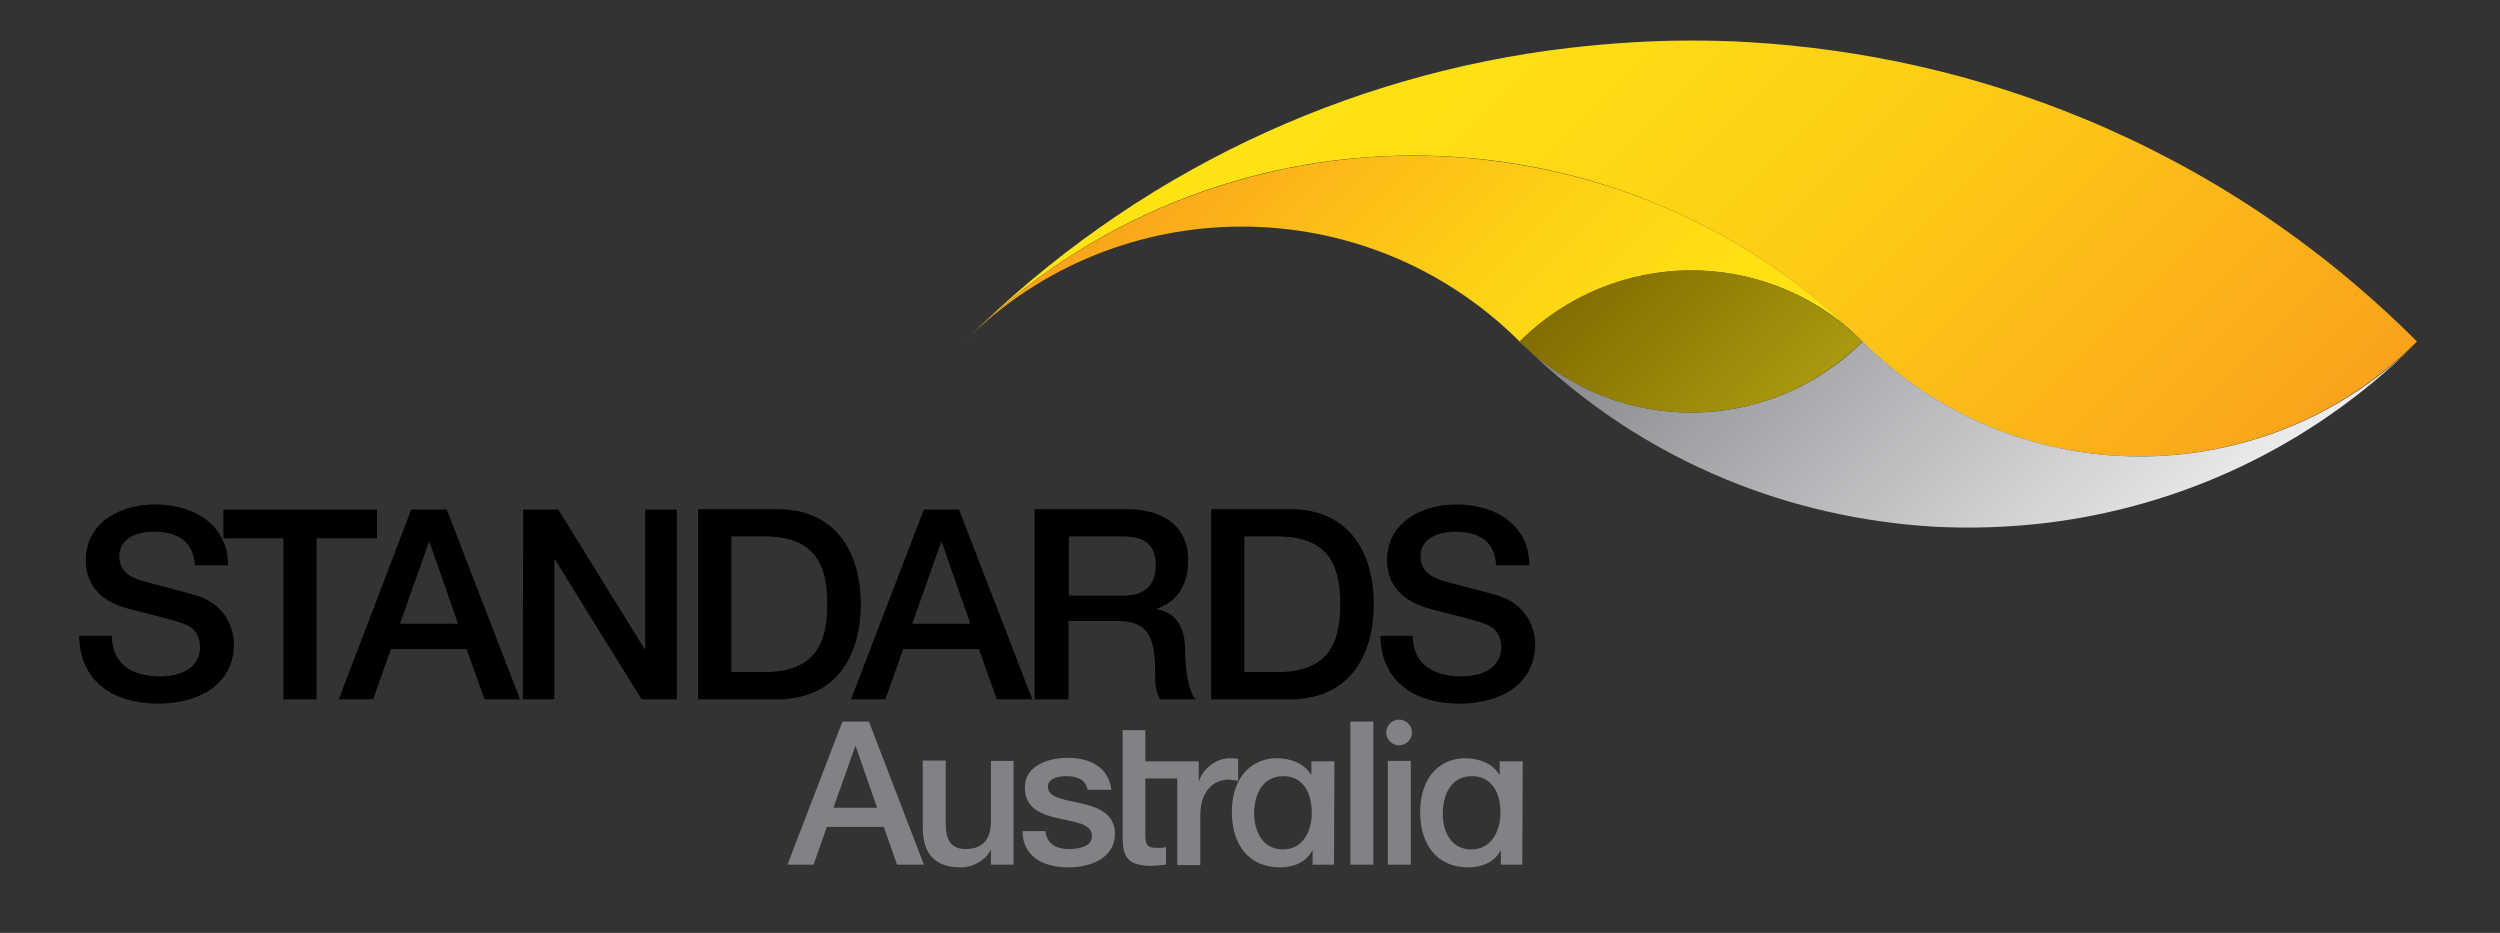
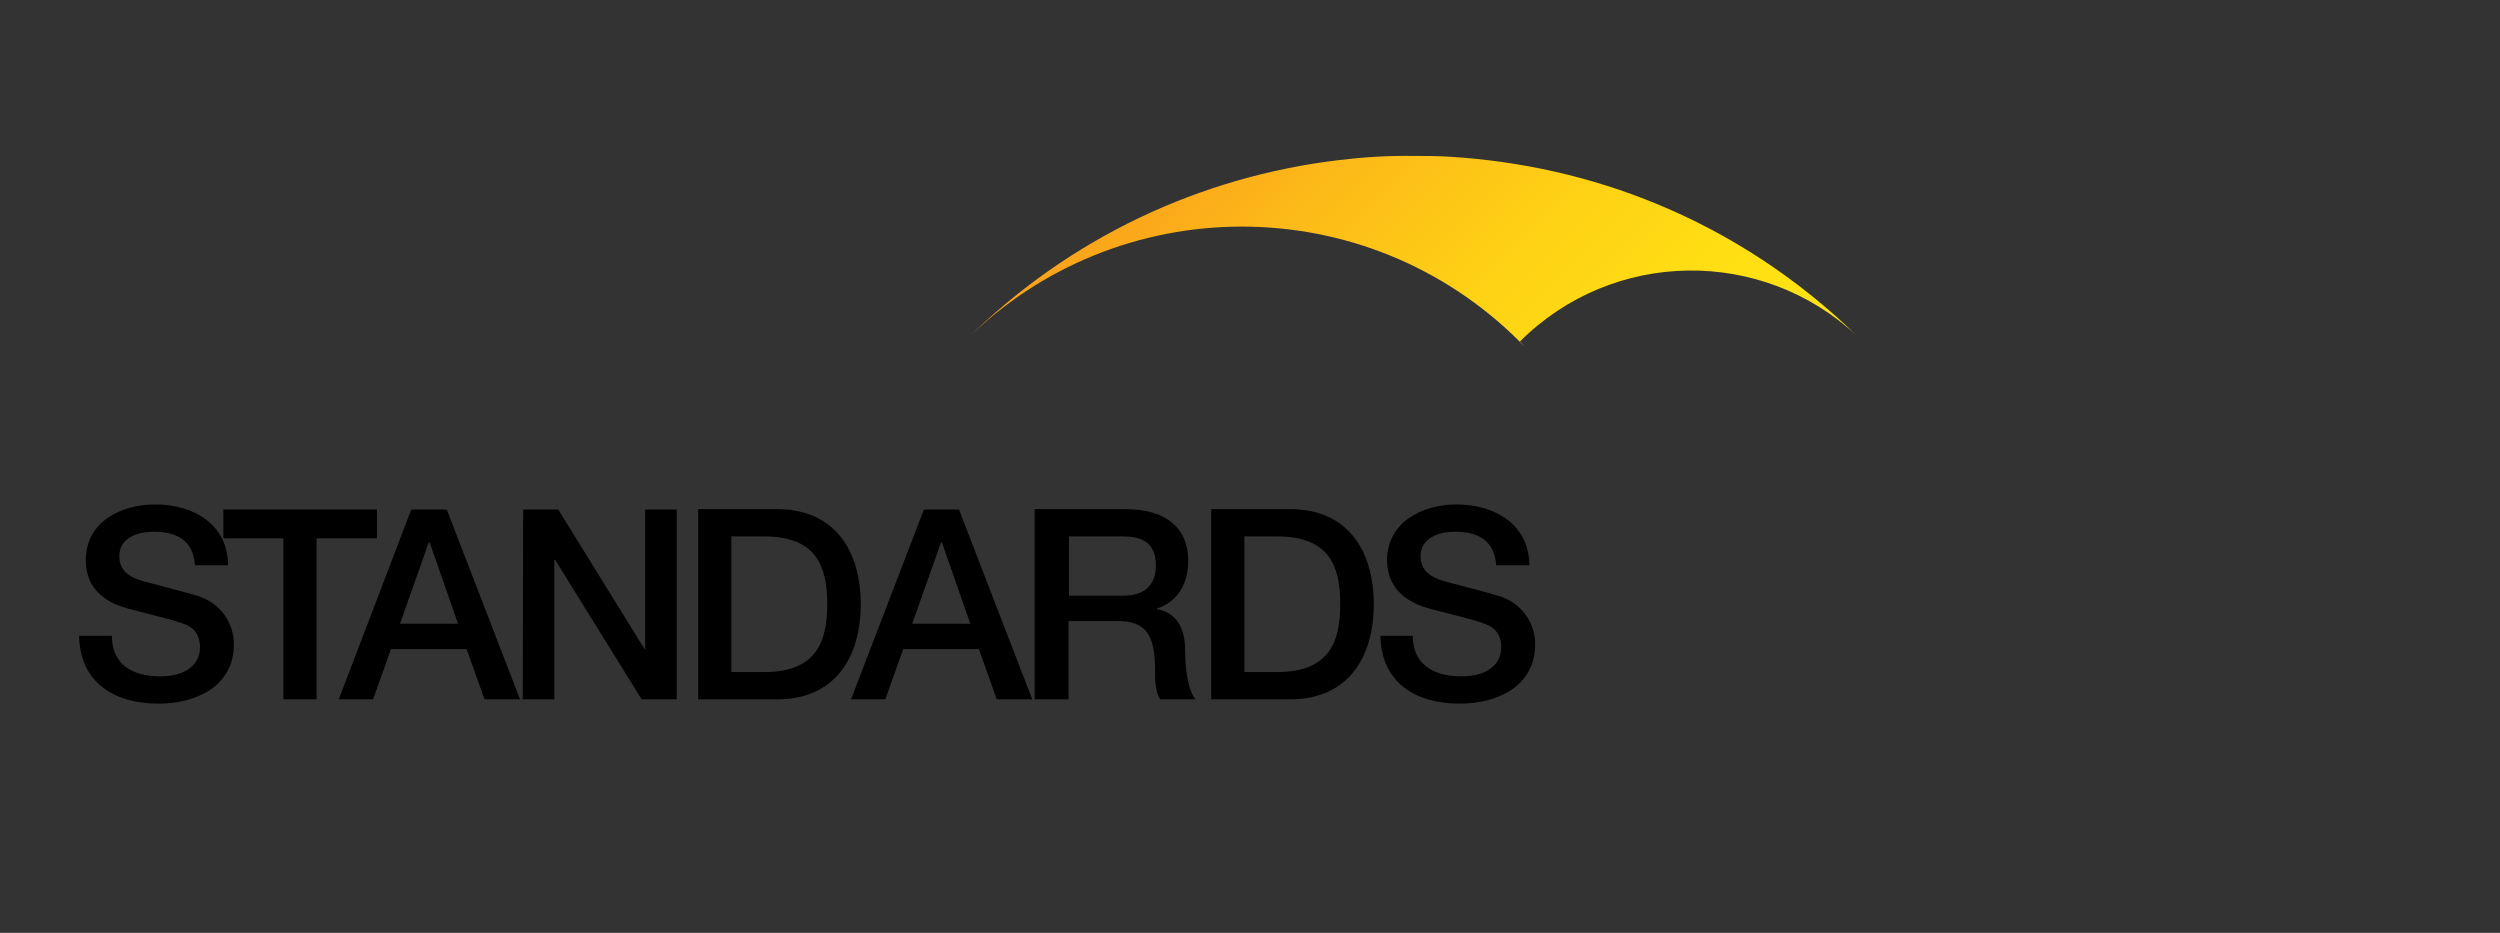
<svg xmlns="http://www.w3.org/2000/svg" xmlns:xlink="http://www.w3.org/1999/xlink" version="1.1" id="layer" x="0px" y="0px" viewBox="0 0 641.3 239.3" style="enable-background:new 0 0 641.3 239.3;" xml:space="preserve">
  <rect x="0" y="0" width="641.3" height="239.3" fill="#333333" stroke="none" />
  <style type="text/css">
	.st0{fill:#808285;}
	
		.st1{clip-path:url(#SVGID_00000166647068946068265100000013494685413026667648_);fill:url(#SVGID_00000068649694794654858930000007020148653910754745_);}
	
		.st2{clip-path:url(#SVGID_00000129194265202223969830000001813691643352102058_);fill:url(#SVGID_00000071535748756103063570000003249951200461562281_);}
	
		.st3{clip-path:url(#SVGID_00000031195017013723851120000011053031425847748483_);fill:url(#SVGID_00000100343551379304370150000001530203946341822615_);}
	
		.st4{clip-path:url(#SVGID_00000071551885113680307910000017729856257862770614_);fill:url(#SVGID_00000055665059985706417610000004158135031446630561_);}
</style>
-   <path class="st0" d="M342.2,221.8h-5.5v-3.6h-0.1c-1.5,3-4.9,4.3-8.2,4.3c-8.4,0-12.4-6.2-12.4-14.2c0-9.6,5.7-13.8,11.5-13.8  c3.3,0,7,1.2,8.8,4.2h0.1v-3.4h5.9L342.2,221.8L342.2,221.8z M329.1,217.9c5.2,0,7.4-4.8,7.4-9.4c0-5.9-2.8-9.4-7.3-9.4  c-5.5,0-7.5,4.9-7.5,9.7C321.8,213.4,324,217.9,329.1,217.9 M390.5,221.8H385v-3.6h-0.1c-1.5,3-4.9,4.3-8.2,4.3  c-8.4,0-12.4-6.2-12.4-14.2c0-9.6,5.7-13.8,11.5-13.8c3.3,0,7,1.2,8.8,4.2h0.1v-3.4h5.9L390.5,221.8L390.5,221.8z M377.4,217.9  c5.2,0,7.5-4.8,7.5-9.4c0-5.9-2.8-9.4-7.3-9.4c-5.5,0-7.5,4.9-7.5,9.7C370.1,213.4,372.3,217.9,377.4,217.9 M216.1,185.1h6.8  l14.1,36.7h-6.9l-3.4-9.7h-14.6l-3.4,9.7H202L216.1,185.1z M213.8,207.2H225l-5.5-15.8l0,0h-0.1L213.8,207.2z M260.1,195.2h-5.9  v15.4c0,4.1-1.6,7.2-6.5,7.2c-3.2,0-5.1-1.7-5.1-6.4v-16.3h-5.9v17c0,6.9,3,10.4,9.9,10.4c2.9,0,6.1-1.7,7.5-4.4h0.1v3.7h5.8v-26.6  H260.1z M262.3,213.3c0.1,6.3,5.1,9.2,11.8,9.2c5.5,0,11.9-2.3,11.9-8.6c0-5.2-4.3-6.8-8.6-7.8c-4.3-1-8.6-1.4-8.6-4.3  c0-2.3,3.1-2.7,4.8-2.7c2.6,0,4.9,0.8,5.4,3.5h6.1c-0.7-5.9-5.7-8.2-11.1-8.2c-4.8,0-11.1,1.8-11.1,7.6c0,5.4,4.2,6.9,8.5,7.9  s8.5,1.3,8.7,4.4c0.2,3-3.7,3.5-5.9,3.5c-3.1,0-5.7-1.2-6-4.6h-5.9V213.3z M315.4,194.5c-3.6,0-7.1,3-7.8,5.9h-0.1v-5.1h-13.7v-8  H288v28c0.1,4.4,1.2,6.8,7.3,6.8c1.3,0,2.5-0.2,3.8-0.3v-4.5c-0.8,0.2-1.6,0.2-2.5,0.2c-2.6,0-2.8-1.2-2.8-3.6v-14.2h8.2v22.2h5.9  v-12.8c0-5.9,3.2-9.1,7.2-9.1c0.8,0,1.7,0.2,2.5,0.3v-5.6C317.1,194.6,316.7,194.5,315.4,194.5 M346.4,221.8h5.9v-36.7h-5.9V221.8z   M358.9,191.2c1.8,0,3.3-1.5,3.3-3.3s-1.5-3.3-3.3-3.3s-3.3,1.5-3.3,3.3S357.1,191.2,358.9,191.2 M356,195.2h5.9v26.6H356V195.2z" />
  <g>
    <g>
      <defs>
        <path id="SVGID_1_" d="M620.1,87.6L620.1,87.6L620.1,87.6z M402.4,12.3C345.8,19,291,44.1,247.6,87.4l-0.2,0.2     C311,24,414.1,24,477.7,87.6l0,0c39.3,39.3,103,39.3,142.3,0l0,0c-25.2-25.2-54.3-44.3-85.3-57.1c-27.7-11.5-57-18-86.4-19.7     c-4.9-0.3-9.8-0.4-14.6-0.4C423.3,10.4,412.9,11.1,402.4,12.3" />
      </defs>
      <clipPath id="SVGID_00000080920618551815330980000017133325112197499318_">
        <use xlink:href="#SVGID_1_" style="overflow:visible;" />
      </clipPath>
      <linearGradient id="SVGID_00000090254723915937756030000005521816365839069614_" gradientUnits="userSpaceOnUse" x1="-65.67" y1="-334.156" x2="-60.943" y2="-334.156" gradientTransform="matrix(-39.427 -39.427 39.427 -39.427 11122.167 -15592.741)">
        <stop offset="0" style="stop-color:#FAA21B" />
        <stop offset="7.233399e-02" style="stop-color:#FBA91A" />
        <stop offset="0.459" style="stop-color:#FDCA16" />
        <stop offset="0.782" style="stop-color:#FEDE13" />
        <stop offset="1" style="stop-color:#FFE512" />
      </linearGradient>
-       <polygon style="clip-path:url(#SVGID_00000080920618551815330980000017133325112197499318_);fill:url(#SVGID_00000090254723915937756030000005521816365839069614_);" points="    433.8,313.3 189.2,68.7 433.8,-175.9 678.4,68.7   " />
    </g>
  </g>
  <g>
    <g>
      <defs>
-         <path id="SVGID_00000015332640415857863940000017003171095543682689_" d="M620,87.8c-0.3,0.3-0.5,0.5-0.8,0.8     c0.3-0.3,0.6-0.6,0.9-0.9L620,87.8z M477.8,87.6L477.8,87.6c-23.9,23.9-62.4,24.3-86.7,1.2c15.3,15,32.8,26.4,51.5,34.1     c17.1,7.1,35.2,11.1,53.4,12.2c9.5,0.5,19,0.2,28.4-0.9c34.6-4.1,68.1-19.3,94.8-45.6C579.8,126.9,516.8,126.6,477.8,87.6     L477.8,87.6c-0.4-0.5-0.9-0.9-1.4-1.4C476.8,86.7,477.3,87.2,477.8,87.6" />
-       </defs>
+         </defs>
      <clipPath id="SVGID_00000155137176440781413980000007895220638535973509_">
        <use xlink:href="#SVGID_00000015332640415857863940000017003171095543682689_" style="overflow:visible;" />
      </clipPath>
      <linearGradient id="SVGID_00000154399379760599969440000017917103211828293816_" gradientUnits="userSpaceOnUse" x1="-66.702" y1="-328.644" x2="-61.975" y2="-328.644" gradientTransform="matrix(-24.367 -24.367 24.367 -24.367 6933.893 -9476.714)">
        <stop offset="0" style="stop-color:#EFEFF0" />
        <stop offset="0.185" style="stop-color:#DADADC" />
        <stop offset="1" style="stop-color:#808285" />
      </linearGradient>
      <polygon style="clip-path:url(#SVGID_00000155137176440781413980000007895220638535973509_);fill:url(#SVGID_00000154399379760599969440000017917103211828293816_);" points="    505.6,250.2 366.4,110.9 505.6,-28.3 644.8,110.9   " />
    </g>
  </g>
  <g>
    <g>
      <defs>
        <path id="SVGID_00000116915377982271724160000002920209395081376956_" d="M343.2,41.1c-34.9,4.2-68.8,19.6-95.7,46.4l-0.1,0.1     c39.3-39.3,103-39.3,142.4,0l0,0c0.4,0.4,0.8,0.8,1.3,1.2c-0.4-0.4-0.8-0.8-1.2-1.2l0,0c23.8-23.8,62.2-24.3,86.6-1.3     c-15.3-14.9-32.7-26.2-51.3-33.9c-17.1-7.1-35.2-11.1-53.4-12.2c-3-0.2-6-0.2-9.1-0.2C356.1,39.9,349.7,40.3,343.2,41.1" />
      </defs>
      <clipPath id="SVGID_00000106867129307090652850000006925247267410312121_">
        <use xlink:href="#SVGID_00000116915377982271724160000002920209395081376956_" style="overflow:visible;" />
      </clipPath>
      <linearGradient id="SVGID_00000036931156877919085650000009536795541411081112_" gradientUnits="userSpaceOnUse" x1="-67.328" y1="-355.169" x2="-62.601" y2="-355.169" gradientTransform="matrix(24.367 24.367 -24.367 24.367 -6697.521 10313.76)">
        <stop offset="0" style="stop-color:#FAA21B" />
        <stop offset="0.216" style="stop-color:#FCB918" />
        <stop offset="0.508" style="stop-color:#FED115" />
        <stop offset="0.777" style="stop-color:#FFE013" />
        <stop offset="1" style="stop-color:#FFE512" />
      </linearGradient>
      <polygon style="clip-path:url(#SVGID_00000106867129307090652850000006925247267410312121_);fill:url(#SVGID_00000036931156877919085650000009536795541411081112_);" points="    361.9,-74.5 500.8,64.4 361.9,203.3 223,64.4   " />
    </g>
  </g>
  <g>
    <g>
      <defs>
        <path id="SVGID_00000031191924853998223870000007382446034465878657_" d="M389.8,87.6L389.8,87.6c0.4,0.4,0.8,0.8,1.2,1.2     c24.4,23.1,62.8,22.7,86.7-1.2l0,0c-0.5-0.5-0.9-0.9-1.4-1.4c-12-11.2-27.3-16.9-42.6-16.9C417.9,69.4,402,75.5,389.8,87.6" />
      </defs>
      <clipPath id="SVGID_00000161594542683586373280000011874428476826621586_">
        <use xlink:href="#SVGID_00000031191924853998223870000007382446034465878657_" style="overflow:visible;" />
      </clipPath>
      <linearGradient id="SVGID_00000121240119205889825820000013520918984811651507_" gradientUnits="userSpaceOnUse" x1="-64.958" y1="-307.98" x2="-60.232" y2="-307.98" gradientTransform="matrix(-9.295 -9.295 9.295 -9.295 2712.161 -3356.361)">
        <stop offset="0" style="stop-color:#AA980F" />
        <stop offset="7.036126e-02" style="stop-color:#A7950E" />
        <stop offset="1" style="stop-color:#816C00" />
      </linearGradient>
-       <polygon style="clip-path:url(#SVGID_00000161594542683586373280000011874428476826621586_);fill:url(#SVGID_00000121240119205889825820000013520918984811651507_);" points="    433.8,155.9 368.6,90.7 433.8,25.4 499,90.7   " />
    </g>
  </g>
  <path d="M57.3,130.7h39.4v7.4H81.2v41.3h-8.5v-41.3H57.3V130.7z M134.1,179.4h8.1v-35.8h0.2l22.2,35.8h9v-48.7h-8.1v35.9h-0.1  l-22.2-35.9h-9L134.1,179.4L134.1,179.4z M218.3,179.4h8.8l4.6-12.9h19.4l4.6,12.9h9.1L246,130.7h-9L218.3,179.4z M241.4,139.1h0.1  h0.1l7.3,20.9H234L241.4,139.1z M310.7,179.4h20.2c15,0,21.5-10.9,21.5-24.4s-6.5-24.4-21.5-24.4h-20.2V179.4z M319.2,137.6h8.4  c13.4,0,16.2,7.6,16.2,17.4s-2.9,17.4-16.2,17.4h-8.4V137.6z" />
  <path d="M28.7,163.1c0,7.5,5.5,10.4,12.3,10.4c7.5,0,10.3-3.7,10.3-7.4c0-3.7-2-5.3-4-6c-3.4-1.3-7.8-2.2-14.5-4  c-8.3-2.2-10.8-7.3-10.8-12.4c0-9.8,9-14.3,17.8-14.3c10.2,0,18.7,5.4,18.7,15.6H50c-0.4-6.3-4.6-8.6-10.5-8.6c-4,0-8.9,1.4-8.9,6.3  c0,3.4,2.3,5.3,5.8,6.3c0.8,0.2,11.5,3,14.1,3.8c6.4,1.9,9.5,7.4,9.5,12.4c0,10.9-9.7,15.3-19.4,15.3c-11.1,0-20.1-5.3-20.3-17.4  L28.7,163.1L28.7,163.1z M86.9,179.4h8.8l4.6-12.9h19.4l4.6,12.9h9.1l-18.8-48.7h-9.1L86.9,179.4z M110,139.1L110,139.1h0.2  l7.3,20.9h-14.9L110,139.1z M179.1,179.4h20.2c15,0,21.5-10.9,21.5-24.4s-6.5-24.4-21.5-24.4h-20.2V179.4z M187.6,137.6h8.4  c13.4,0,16.2,7.6,16.2,17.4s-2.9,17.4-16.2,17.4h-8.4V137.6z M265.6,179.4h8.5v-20.1h12.5c7.8,0,9.7,4,9.7,12.9c0,2.4,0,5,1.3,7.2  h9.1c-1.8-2-2.7-7.2-2.7-12.8c0-7.7-4.3-9.9-7.2-10.3v-0.2c1.6-0.5,8-2.9,8-12.3c0-8.2-5.5-13.2-16.1-13.2h-23.3v48.8H265.6z   M274.1,137.6H288c4.4,0,8.5,1.2,8.5,7.4c0,5.1-2.9,7.8-8.3,7.8h-14v-15.2H274.1z M354.1,163.1c0.2,12.1,9.2,17.4,20.3,17.4  c9.7,0,19.4-4.4,19.4-15.3c0-5-3.1-10.5-9.5-12.4c-2.5-0.8-13.3-3.5-14.1-3.8c-3.5-1-5.8-2.9-5.8-6.3c0-4.9,5-6.3,8.9-6.3  c5.9,0,10.1,2.3,10.5,8.6h8.5c0-10.2-8.5-15.6-18.7-15.6c-8.8,0-17.8,4.6-17.8,14.3c0,5,2.5,10.1,10.8,12.4c6.7,1.8,11.1,2.7,14.5,4  c2,0.8,4,2.3,4,6s-2.8,7.4-10.3,7.4c-6.8,0-12.4-2.9-12.4-10.4L354.1,163.1L354.1,163.1z" />
</svg>